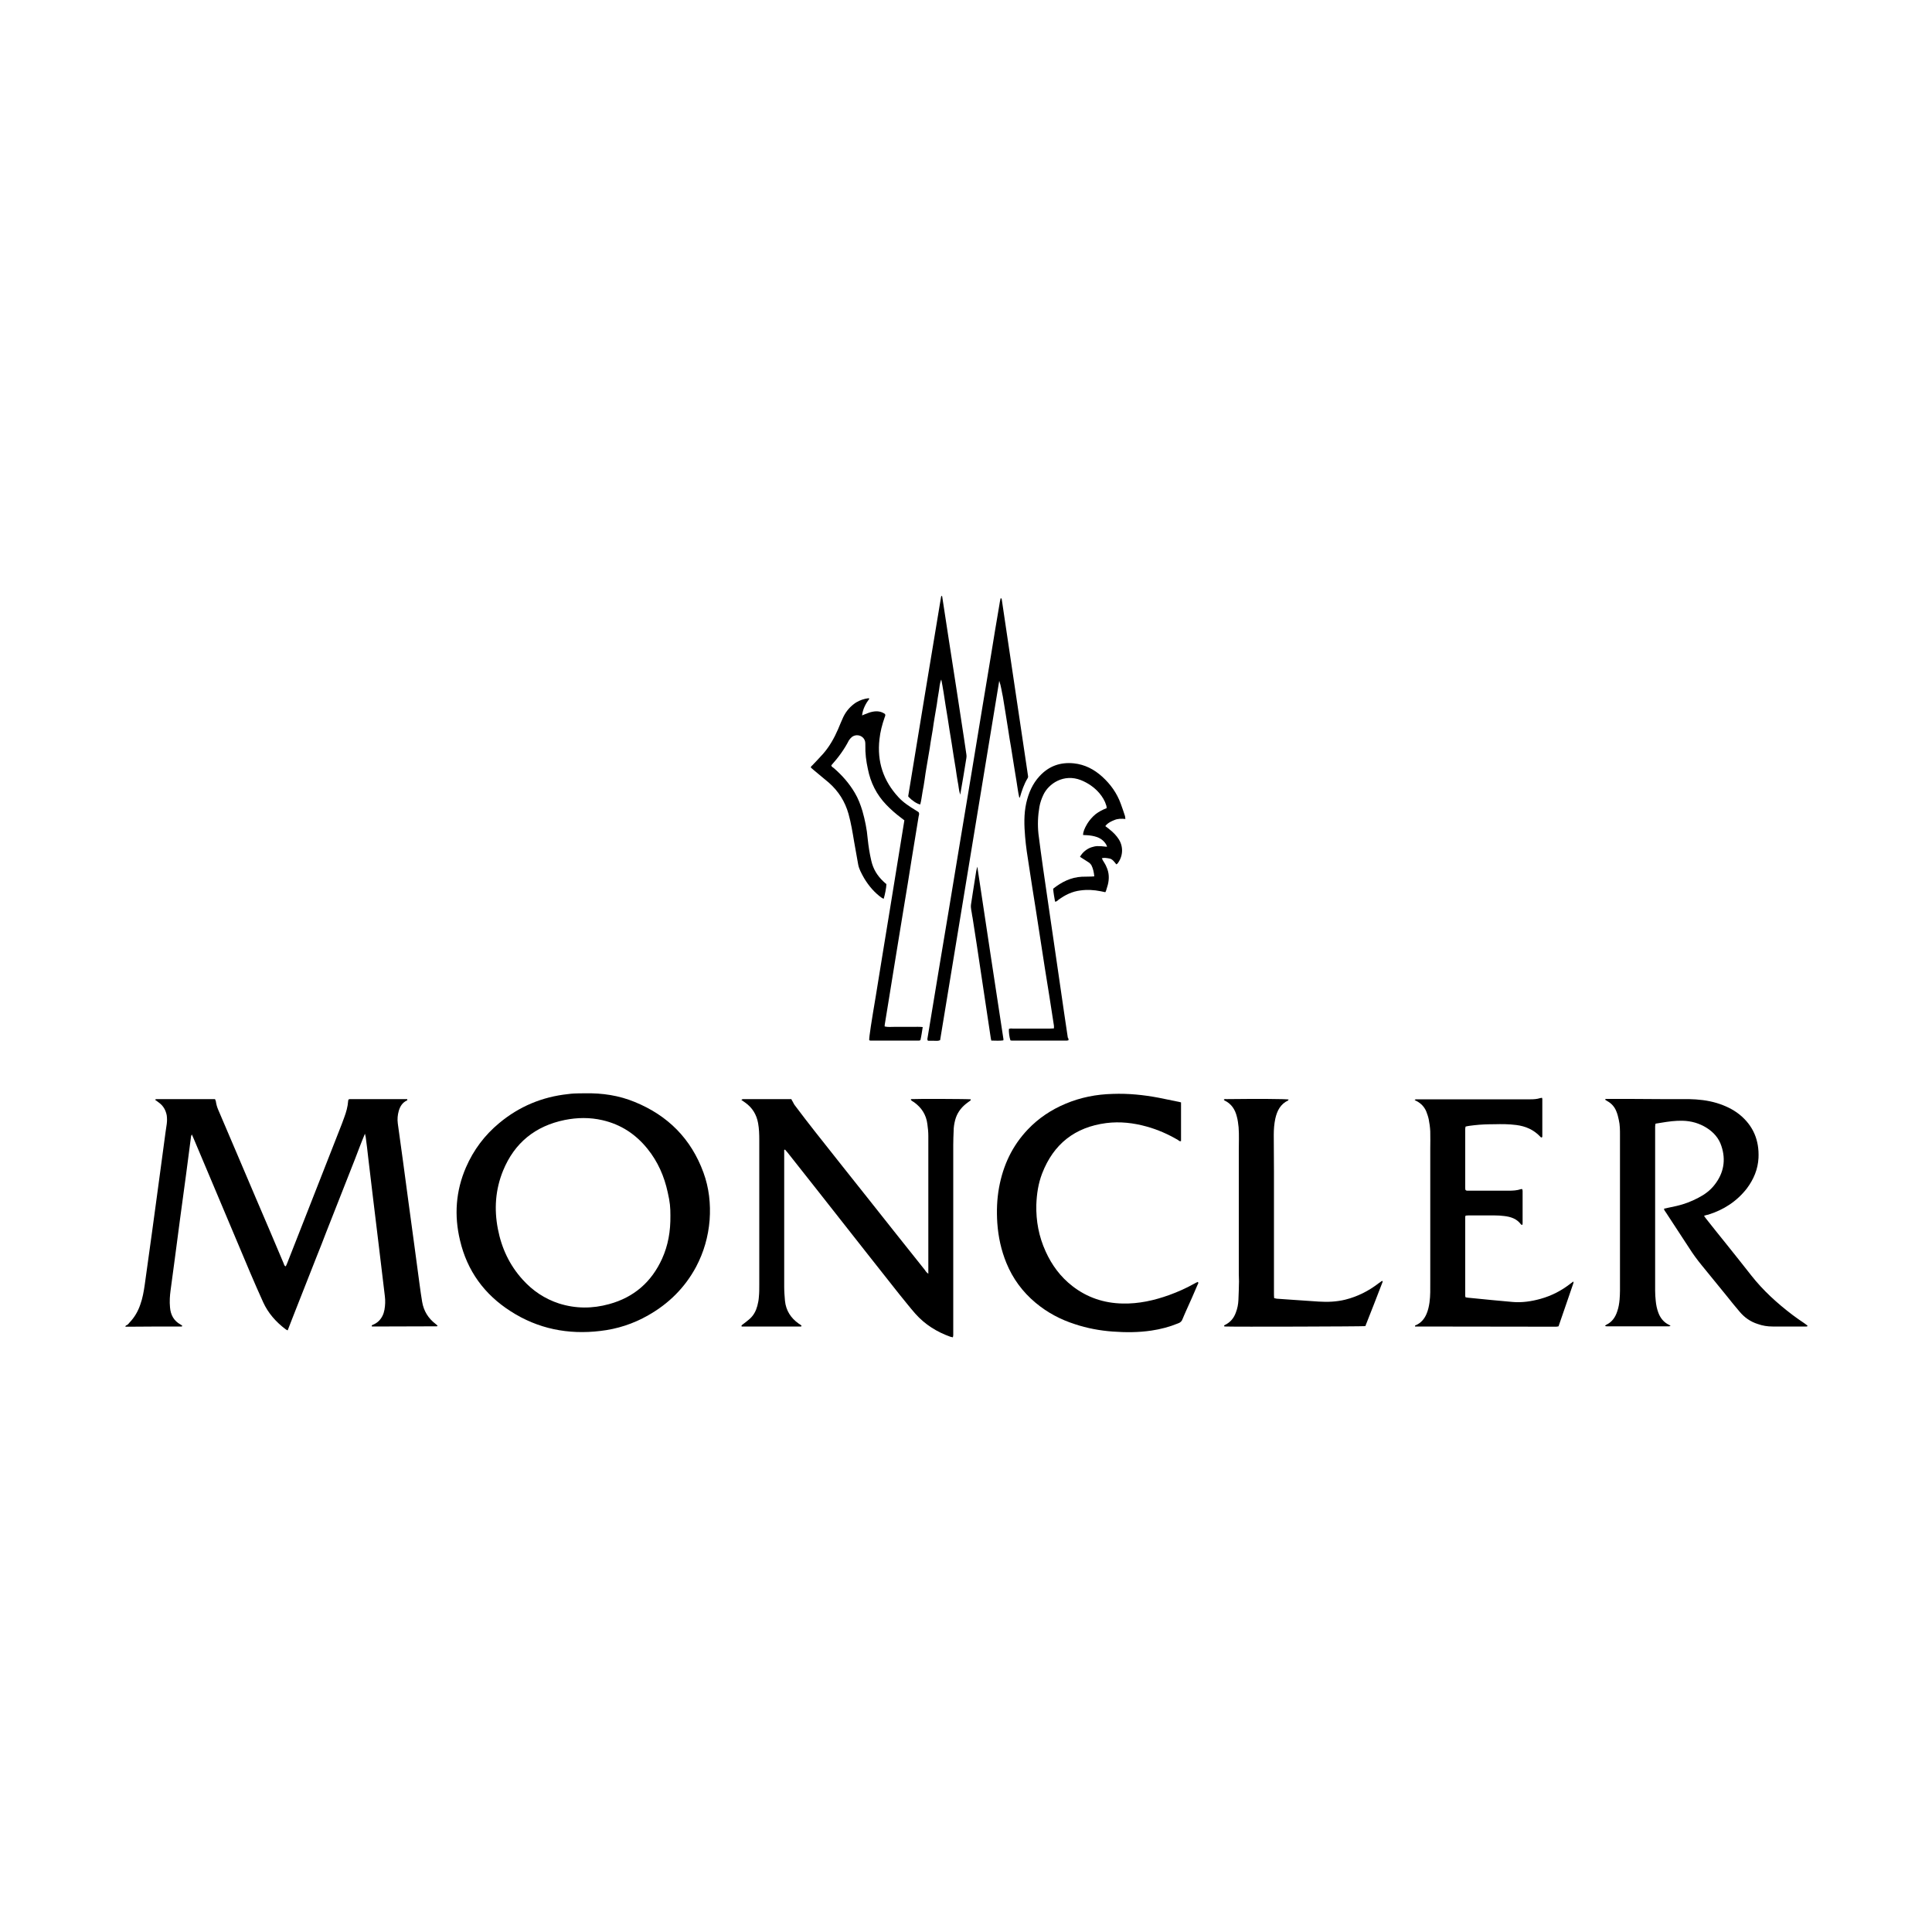
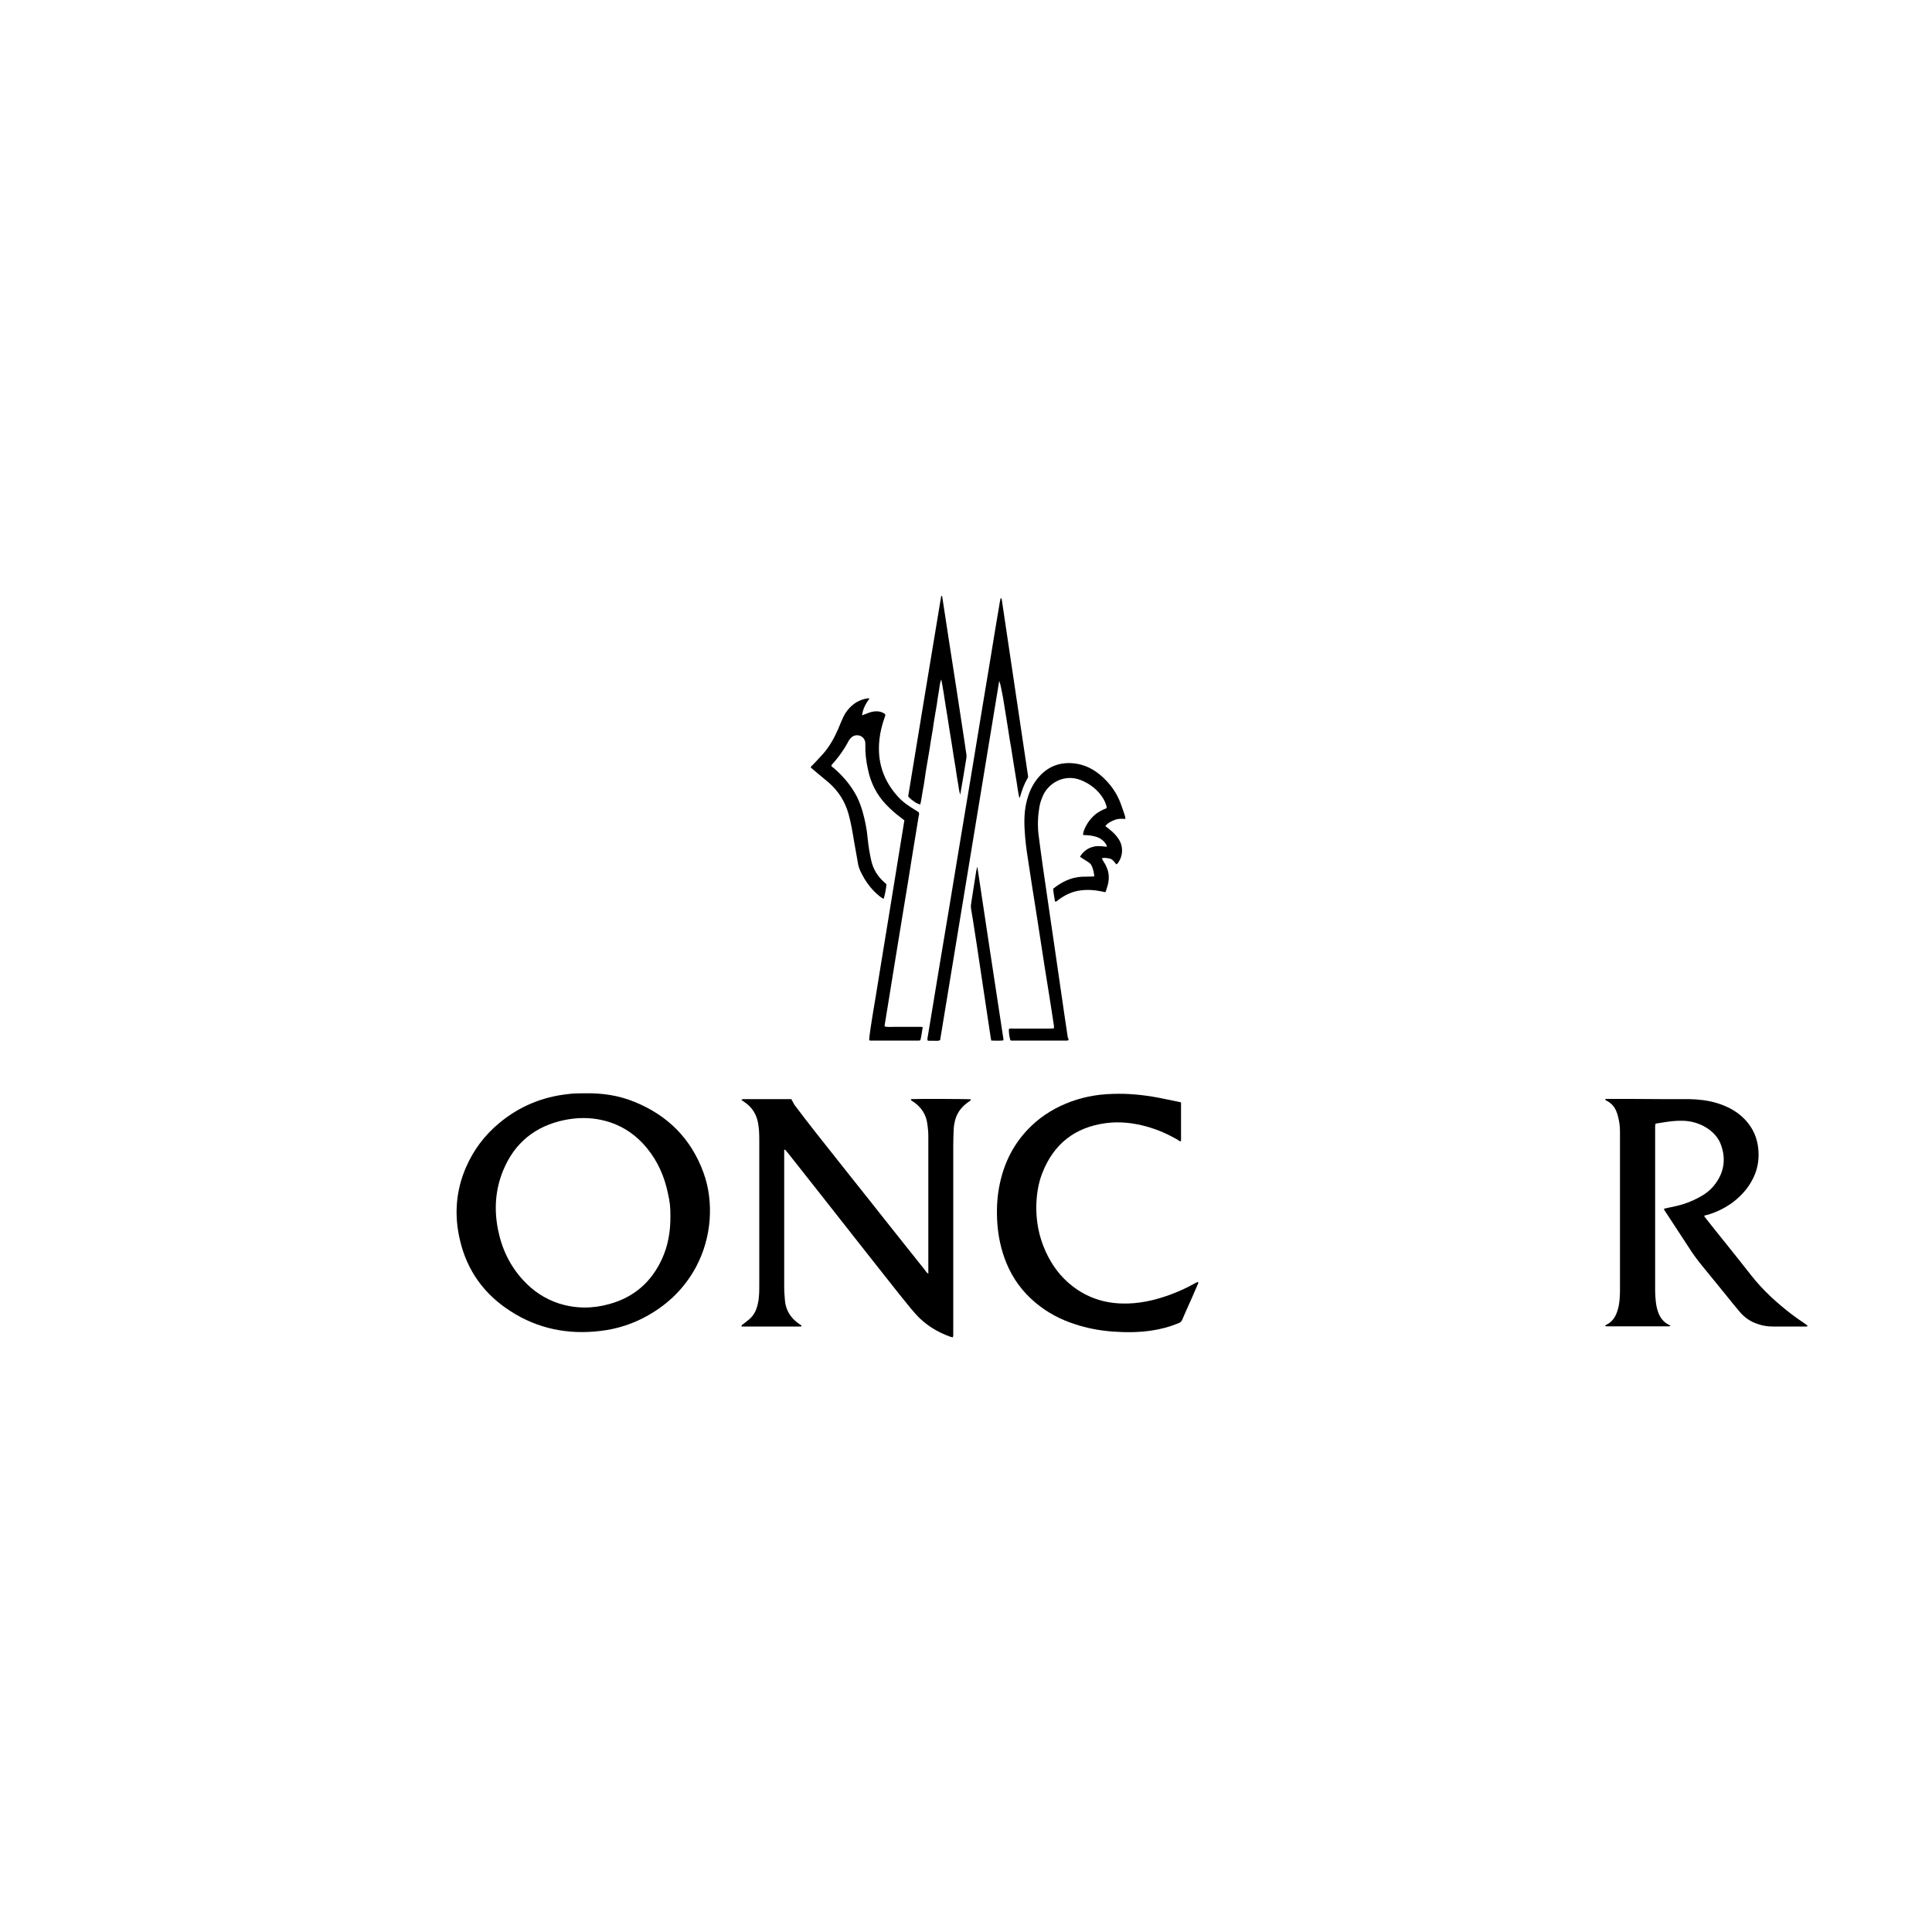
<svg xmlns="http://www.w3.org/2000/svg" version="1.1" id="Capa_1" x="0px" y="0px" width="1000px" height="1000px" viewBox="0 0 1000 1000" style="enable-background:new 0 0 1000 1000;" xml:space="preserve">
  <g>
-     <path d="M65.1,686.1c0.9-0.2,1.4-0.9,1.9-1.5c2.6-2.7,4.4-5.8,5.6-9.3c1.2-3.3,1.8-6.8,2.3-10.2c1.3-9.1,2.5-18.3,3.8-27.4 c1.3-9.8,2.7-19.6,4-29.5c1-7.4,2-14.9,3-22.3c0.2-1.4,0.4-2.7,0.6-4.1c0.2-1.5,0.2-3,0-4.5c-0.5-2.6-1.7-4.8-3.8-6.4 c-0.7-0.5-1.4-1.1-2.3-1.7c0.4-0.2,0.6-0.3,0.9-0.3c0.5,0,1.1,0,1.7,0c8.8,0,17.6,0,26.4,0c0.7,0,1.4,0,2.1,0 c0.1,0.4,0.3,0.7,0.4,1c0.2,1.5,0.6,3,1.2,4.4c6.5,15.3,13.1,30.6,19.6,46c4.8,11.2,9.6,22.4,14.3,33.6c0.2,0.5,0.3,1.2,1,1.6 c0.5-0.6,0.6-1.2,0.9-1.8c3.3-8.4,6.6-16.8,9.9-25.2c5.7-14.5,11.4-29.1,17.1-43.6c0.9-2.2,1.7-4.4,2.5-6.6c1-2.7,1.8-5.5,2-8.4 c0-0.3,0.1-0.5,0.2-0.8c0.3-0.1,0.5-0.2,0.6-0.2c9.9,0,19.8,0,29.7,0c0.2,0.4,0.2,0.6-0.1,0.7c-2.3,1.1-3.5,3-4.2,5.4 c-0.6,2.1-0.8,4.3-0.5,6.5c0.9,6.5,1.8,13.1,2.7,19.6c0.9,7,1.9,13.9,2.8,20.9c1,7.4,2,14.7,3,22.1c0.9,7,1.9,13.9,2.8,20.9 c0.4,2.9,0.8,5.9,1.3,8.8c0.8,4.8,3.2,8.6,7,11.5c0.4,0.3,0.7,0.6,1,0.9c-0.2,0.2-0.3,0.3-0.4,0.3c-11.2,0.1-22.4,0-33.6,0.1 c-0.2-0.5,0-0.7,0.3-0.8c1.2-0.5,2.3-1.1,3.3-2.1c1.6-1.6,2.5-3.6,2.9-5.8c0.4-2.3,0.5-4.6,0.2-7c-1.1-8.9-2.1-17.8-3.2-26.7 c-1-8.5-2.1-17.1-3.1-25.6c-0.8-6.4-1.5-12.9-2.3-19.3c-0.4-3.6-0.8-7.1-1.3-10.7c-0.1-0.5-0.2-0.9-0.4-1.8 c-1.9,4.5-3.5,8.8-5.1,13c-1.7,4.2-3.3,8.5-5,12.7c-1.7,4.2-3.3,8.5-5,12.7c-1.7,4.2-3.3,8.5-5,12.7c-1.6,4.2-3.2,8.3-4.9,12.5 c-1.7,4.2-3.3,8.5-5,12.7c-1.7,4.2-3.3,8.5-5,12.7c-1.7,4.2-3.3,8.5-5,12.8c-0.5-0.2-0.8-0.4-1.1-0.6c-5-3.8-9-8.3-11.6-14 c-2.3-5.1-4.6-10.3-6.8-15.5c-6.7-15.9-13.4-31.8-20.1-47.7c-3-7-5.9-14.1-8.9-21.1c-0.3-0.8-0.7-1.5-1.1-2.5 c-0.2,0.5-0.4,0.7-0.4,0.9c-0.9,6.6-1.7,13.2-2.6,19.9c-1,7.6-2.1,15.3-3.1,22.9c-0.9,6.8-1.8,13.7-2.7,20.5 c-0.7,5.5-1.5,10.9-2.2,16.4c-0.4,2.9-0.6,5.9-0.3,8.9c0.3,3.9,2,7,5.5,8.9c0.3,0.2,0.6,0.4,0.9,0.7c-0.2,0.2-0.3,0.3-0.4,0.3 c-9,0-17.9,0-26.9,0.1c-0.8,0-1.5,0-2.3,0C65.1,686.4,65.1,686.3,65.1,686.1z" />
    <path d="M302.8,565.9c8.9-0.2,17.6,1.1,25.8,4.5c17.1,7,29.1,19,35.5,36.5c2.9,7.9,3.8,16.2,3.2,24.6c-0.7,8.6-3,16.6-7,24.2 c-5.8,10.8-14.2,19.1-24.8,25.1c-7.7,4.4-16,7.1-24.8,8.1c-16.6,2-32.3-1.1-46.4-10.2c-13.6-8.7-22.5-20.9-26.2-36.7 c-3.1-12.9-2.2-25.6,3.1-37.8c3.9-9,9.7-16.7,17.2-22.9c10.3-8.6,22.3-13.6,35.6-15c1-0.1,2.1-0.3,3.1-0.3 C299,565.9,300.9,565.9,302.8,565.9z M347,629.1c0-4.1-0.2-6.8-1.4-12c-1.8-8.3-5.1-15.8-10.4-22.4c-6.1-7.6-13.8-12.7-23.4-14.9 c-6.5-1.5-13-1.4-19.5-0.1c-15.2,3.1-26,11.8-31.9,26.2c-4,9.8-4.7,19.9-2.7,30.2c1.9,9.9,6,18.7,12.8,26.2 c5.2,5.8,11.5,10,18.9,12.4c8.6,2.7,17.2,2.7,25.9,0.3c12.8-3.5,21.9-11.4,27.4-23.5C345.8,644.6,347.1,637.4,347,629.1z" />
    <path d="M480.5,659.3c0-1.1,0-1.8,0-2.5c0-22.9,0-45.9,0-68.8c0-2.1-0.2-4.1-0.5-6.2c-0.6-4.8-3-8.5-6.9-11.3 c-0.6-0.4-1.3-0.7-1.7-1.3c0.1-0.2,0.2-0.3,0.3-0.3c2.6-0.2,29.3-0.1,30.7,0.1c0.2,0.3,0,0.5-0.2,0.7c-0.8,0.6-1.6,1.1-2.3,1.7 c-2.7,2.2-4.6,4.9-5.5,8.3c-0.5,1.9-0.8,3.8-0.8,5.7c-0.1,2.4-0.2,4.8-0.2,7.2c0,31.8,0,63.6,0,95.4c0,1,0,2.1,0,3.1 c0,0.3-0.1,0.6-0.2,1.1c-0.5-0.1-0.9-0.2-1.3-0.3c-7-2.5-13.1-6.3-18.1-11.9c-2.9-3.3-5.6-6.8-8.4-10.2 c-10.1-12.7-20.1-25.5-30.2-38.3c-9.2-11.7-18.4-23.4-27.6-35c-0.4-0.5-0.9-1-1.3-1.5c-0.6,0.2-0.4,0.6-0.4,0.9c0,1,0,1.9,0,2.9 c0,22.4,0,44.9,0,67.3c0,2.4,0.2,4.8,0.4,7.2c0.5,5,3,8.9,7.1,11.8c0.5,0.4,1.2,0.6,1.5,1.2c-0.1,0.1-0.2,0.3-0.3,0.3 c-10.3,0-20.5,0-30.7,0c-0.3-0.4,0-0.6,0.3-0.9c1.3-1,2.7-2,3.9-3.1c2-1.8,3.2-4.1,3.9-6.7c0.4-1.5,0.7-3.1,0.8-4.7 c0.2-2.1,0.2-4.1,0.2-6.2c0-25,0-50,0-75c0-2.9-0.1-5.8-0.6-8.6c-0.8-4.5-3-8.1-6.7-10.7c-0.6-0.4-1.2-0.9-2-1.4 c0.4-0.2,0.6-0.4,0.8-0.4c0.5,0,1.1,0,1.7,0c7.1,0,14.2,0,21.3,0c0.7,0,1.4,0,2.1,0c0.2,0.4,0.4,0.9,0.7,1.3 c0.4,0.8,0.8,1.6,1.4,2.3c3.4,4.5,6.8,9,10.3,13.4c8.9,11.3,17.9,22.6,26.8,33.8c9.9,12.5,19.8,25,29.8,37.5 C479,657.8,479.4,658.5,480.5,659.3z" />
    <path d="M882,629.3c0.4,0.5,0.6,1,1,1.4c3.4,4.3,6.8,8.6,10.3,12.9c4.4,5.5,8.8,11,13.1,16.5c6.2,7.9,13.5,14.5,21.4,20.5 c2,1.5,4,2.9,6.1,4.3c0.6,0.4,1.2,0.9,1.7,1.3c-0.2,0.5-0.5,0.4-0.7,0.4c-5.8,0-11.6,0-17.4,0c-2.6,0-5.2-0.4-7.7-1.3 c-3.8-1.2-6.9-3.4-9.4-6.4c-2.3-2.7-4.6-5.5-6.8-8.3c-4.3-5.2-8.5-10.5-12.8-15.7c-2.3-2.8-4.5-5.8-6.4-8.8 c-4-6.2-8.1-12.3-12.1-18.5c-0.4-0.6-1-1.2-1-2c2.2-0.5,4.3-0.9,6.5-1.4c3.9-0.9,7.6-2.3,11.2-4.2c3.3-1.7,6.2-3.8,8.5-6.8 c4.7-6,5.9-12.8,3.5-20c-1.3-4.1-4.1-7.2-7.6-9.4c-3.8-2.4-8-3.6-12.5-3.7c-3.7-0.1-7.3,0.4-10.9,1c-1,0.2-2,0.3-3.1,0.5 c-0.1,0.6-0.2,1-0.2,1.5c0,1,0,2.1,0,3.1c0,25.6,0,51.2,0,76.8c0,3.4-0.1,6.9,0.3,10.3c0.2,2.1,0.6,4.1,1.3,6 c1,2.8,2.8,5.1,5.5,6.4c0.2,0.1,0.5,0.3,0.9,0.5c-0.4,0.2-0.6,0.3-0.8,0.3c-0.3,0-0.7,0-1,0c-10.1,0-20.1,0-30.2,0 c-0.6,0-1.2,0.1-2-0.2c0.4-0.3,0.5-0.5,0.7-0.6c3-1.4,4.7-3.9,5.7-7c0.7-2,1-4,1.2-6.1c0.1-1.5,0.2-3,0.2-4.5c0-26.9,0-53.7,0-80.6 c0-2.6,0-5.2-0.6-7.8c-0.3-1.5-0.7-3.1-1.3-4.5c-0.9-2.3-2.5-4.1-4.7-5.3c-0.4-0.2-0.7-0.5-1.1-0.7c0.2-0.5,0.5-0.4,0.7-0.4 c9.6,0,19.3,0,28.9,0.1c4.6,0,9.2,0,13.8,0c4.8,0.1,9.6,0.6,14.3,2c4.3,1.3,8.4,3.2,11.9,6c7.1,5.8,10.2,13.3,9.8,22.4 c-0.3,5.9-2.5,11.1-6,15.8c-5.2,6.7-12,11.1-20,13.6C883.5,628.8,882.8,629,882,629.3z" />
    <path d="M611.3,570.6c0,6.8,0,13.4,0,20c-0.7,0.3-1.1-0.2-1.5-0.5c-5.1-3-10.5-5.4-16.3-7c-6.8-1.9-13.8-2.7-20.9-1.8 c-16.2,2.1-27.3,10.8-33.2,26.1c-2,5.2-2.8,10.6-3,16.2c-0.2,8.4,1.3,16.4,4.8,24.1c3.2,7.1,7.7,13.2,13.9,18 c7.6,5.9,16.3,8.8,25.9,9c8.4,0.2,16.4-1.6,24.2-4.4c4.4-1.6,8.7-3.5,12.8-5.8c0.7-0.4,1.3-0.7,2-1c0.5,0.6,0.1,1-0.1,1.4 c-1.9,4.5-3.9,9-5.9,13.4c-0.6,1.4-1.3,2.9-1.9,4.4c-0.4,1.2-1.2,1.9-2.4,2.3c-4.4,1.8-9,3-13.7,3.7c-6.7,1-13.4,1-20.2,0.5 c-6.6-0.5-13.1-1.7-19.4-3.8c-7.5-2.4-14.3-6-20.4-11.1c-6.7-5.6-11.8-12.5-15.1-20.6c-2.7-6.6-4.2-13.5-4.7-20.7 c-0.4-6.1-0.2-12.3,0.9-18.3c2.1-11.5,6.8-21.6,14.9-30.1c5.5-5.8,12.1-10.2,19.5-13.3c7.8-3.3,16-4.9,24.5-5.1 c8-0.3,15.9,0.5,23.8,2c3.1,0.6,6.2,1.3,9.3,1.9C609.8,570.2,610.5,570.4,611.3,570.6z" />
-     <path d="M732.2,569.3c0.4-0.2,0.5-0.3,0.7-0.3c0.9,0,1.8,0,2.7,0c18,0,36.1,0,54.1,0c0.8,0,1.7,0,2.5,0c1.7,0,3.3-0.1,4.9-0.6 c0.3-0.1,0.7-0.1,1-0.2c0.1,0.3,0.2,0.4,0.2,0.6c0,6.5,0,12.9,0,19.4c0,0.2-0.1,0.4-0.2,0.5c-0.5,0.2-0.7-0.2-0.9-0.4 c-3.4-3.6-7.6-5.4-12.4-6c-3.8-0.5-7.6-0.5-11.3-0.4c-3.4,0-6.9,0.1-10.3,0.5c-1.5,0.2-3,0.3-4.6,0.7c-0.1,0.4-0.2,0.8-0.2,1.2 c0,10.3,0,20.5,0,30.8c0,0.3,0.1,0.5,0.1,0.8c0.5,0.5,1,0.4,1.6,0.4c3.6,0,7.2,0,10.7,0c3.4,0,6.7,0,10.1,0c2.1,0,4.3-0.1,6.3-0.8 c0.2-0.1,0.4,0,0.7,0c0.1,0.3,0.2,0.6,0.2,1c0,5.6,0,11.2,0,16.7c0,0.3-0.1,0.5-0.1,0.8c-0.3-0.1-0.6-0.1-0.7-0.2 c-2.2-3-5.3-4-8.8-4.4c-1.6-0.2-3.3-0.3-4.9-0.3c-4.5,0-9.1,0-13.6,0c-0.5,0-0.9,0.1-1.4,0.1c-0.1,0.3-0.2,0.5-0.2,0.7 c0,13.6,0,27.3,0,40.9c0,0.2,0.1,0.4,0.2,0.7c0.8,0.1,1.6,0.3,2.4,0.3c7.3,0.7,14.7,1.5,22,2.1c4.8,0.4,9.6-0.3,14.3-1.6 c5.8-1.6,11-4.3,15.7-8c0.4-0.3,0.9-0.6,1.4-1c0,0.4,0.1,0.6,0,0.8c-2.6,7.5-5.1,15-7.7,22.4c-0.5,0.1-0.9,0.2-1.3,0.2 c-24.3,0-48.6-0.1-72.9-0.1c0,0-0.1-0.1-0.1-0.2c-0.1-0.4,0.3-0.4,0.5-0.5c2.7-1.2,4.4-3.3,5.5-5.9c0.8-1.9,1.2-3.8,1.5-5.8 c0.5-3.6,0.4-7.1,0.4-10.7c0-0.8,0-1.7,0-2.5c0-22.1,0-44.2,0-66.3c0-3,0.1-6.1,0-9.1c-0.1-2.1-0.4-4.3-0.8-6.3 c-0.3-1.4-0.8-2.8-1.3-4.1c-1-2.3-2.6-4-4.8-5.2C732.9,569.8,732.6,569.6,732.2,569.3z" />
-     <path d="M633.4,569.2c0.5-0.5,1-0.3,1.4-0.3c16.2-0.2,30.6-0.1,32.2,0.2c-0.1,0.2-0.2,0.4-0.3,0.5c-4,1.9-5.7,5.4-6.6,9.4 c-0.6,2.8-0.8,5.6-0.8,8.4c0,6.3,0.1,12.7,0.1,19c0,20.9,0,41.9,0,62.8c0,0.9,0,1.8,0.1,2.7c0.5,0.1,0.9,0.2,1.3,0.3 c2.9,0.2,5.8,0.4,8.6,0.6c4.4,0.3,8.8,0.6,13.2,0.9c4.6,0.3,9.2,0.1,13.7-1c6.4-1.6,12.1-4.5,17.3-8.5c0.5-0.4,1.1-0.8,1.7-1.2 c0,0,0.1,0,0.3,0.1c0,0.2,0.1,0.4,0,0.5c-2.9,7.6-5.9,15.2-8.9,22.8c-1.8,0.2-67.3,0.4-72.4,0.2c-0.2,0-0.5-0.1-0.7-0.1 c-0.1-0.6,0.3-0.6,0.6-0.8c2.8-1.4,4.5-3.6,5.5-6.4c0.8-2.1,1.2-4.2,1.3-6.4c0.2-3.2,0.2-6.5,0.3-9.7c0-1.3-0.1-2.6-0.1-3.9 c0-21.3,0-42.7,0-64c0-3.9,0.2-7.8-0.1-11.8c-0.2-1.8-0.4-3.7-0.9-5.5c-0.9-3.7-2.8-6.7-6.4-8.4 C633.7,569.5,633.6,569.4,633.4,569.2z" />
    <path d="M477.6,531.6c-0.4,2.5-0.7,4.7-1.2,6.8c-0.3,0.1-0.5,0.2-0.7,0.2c-8.4,0-16.8,0-25.2,0c-0.2,0-0.4-0.1-0.6-0.2 c-0.1-1.6,1.2-9.8,3.4-22.8c1.3-7.6,2.4-15.2,3.7-22.8c1.2-7.5,2.5-15.1,3.7-22.6c1.2-7.6,2.5-15.2,3.7-22.8 c1.2-7.6,2.5-15.2,3.7-22.8c-0.6-0.5-1.2-0.9-1.7-1.3c-2.8-2.1-5.3-4.3-7.7-6.8c-5-5.2-8.1-11.4-9.5-18.5 c-0.9-4.1-1.4-8.1-1.3-12.3c0-0.6,0-1.2-0.1-1.8c-0.7-3.2-4.5-4.3-6.9-2.4c-0.6,0.5-1.1,1.1-1.5,1.7c-2.4,4.7-5.5,8.9-9,12.8 c0,0-0.1,0.1-0.1,0.2c0.1,0.7,0.7,0.9,1.2,1.3c4.3,3.7,8,7.9,10.9,12.8c1.8,3,3,6.2,4,9.5c1.3,4.6,2.3,9.4,2.7,14.2 c0.4,3.9,1,7.8,1.9,11.6c1,4.3,3.1,7.7,6.3,10.7c0.5,0.5,1,0.9,1.5,1.3c0,1.7-0.8,5.7-1.4,7.6c-0.3-0.1-0.6-0.3-0.9-0.4 c-3.8-2.7-6.8-6.2-9.2-10.2c-0.7-1.2-1.4-2.5-2-3.8c-0.5-1.1-0.9-2.2-1.1-3.3c-0.7-3.9-1.4-7.9-2.1-11.8c-0.8-4.8-1.6-9.7-2.9-14.4 c-1.8-6.4-5.2-11.8-10.2-16.2c-2.6-2.2-5.2-4.3-7.8-6.5c-0.5-0.4-1-0.9-1.5-1.3c0-0.7,0.5-0.9,0.8-1.2c1.9-2,3.8-4,5.6-6 c3.3-3.8,5.7-8.1,7.7-12.7c0.9-2.1,1.7-4.2,2.7-6.3c1.5-3.1,3.7-5.6,6.6-7.5c2-1.2,4.1-1.9,6.4-2.2c0.1,0,0.2,0.1,0.5,0.2 c-1.9,2.6-3.4,5.3-3.8,8.7c0.7-0.3,1.2-0.5,1.7-0.7c1.2-0.4,2.4-1,3.7-1.2c2.4-0.5,4.6-0.2,6.5,1.2c0.3,0.7,0,1.2-0.2,1.7 c-1.3,3.7-2.3,7.5-2.7,11.4c-1.3,11.5,2,21.5,9.9,30c2.5,2.7,5.6,4.7,8.7,6.6c0.6,0.4,1.2,0.7,1.7,1.1c0.4,0.7,0.2,1.4,0,2.1 c-1.2,7.1-2.3,14.3-3.5,21.4c-1.4,8.8-2.8,17.7-4.3,26.5c-1.2,7.1-2.3,14.3-3.5,21.4c-1.3,8.2-2.7,16.4-4,24.7 c-0.7,4.5-1.5,9-2.2,13.5c-0.1,0.4-0.1,0.8-0.1,1.3c1.7,0.4,3.4,0.2,5,0.2c1.6,0,3.2,0,4.8,0c1.7,0,3.3,0,5,0 C474.1,531.5,475.7,531.4,477.6,531.6z" />
    <path d="M553.1,538.4c-0.4,0.1-0.6,0.2-0.8,0.2c-9.6,0-19.1,0-28.7,0c-0.2,0-0.4-0.1-0.6-0.1c-0.6-1.7-0.9-4.4-0.8-5.9 c0.7-0.4,1.5-0.2,2.2-0.2c6.3,0,12.7,0,19,0c0.7,0,1.3-0.1,2.1-0.1c0-0.6,0.1-1.1,0-1.5c-1.5-9.9-3.1-19.9-4.7-29.8 c-1.6-10.1-3.1-20.3-4.7-30.4c-1.2-7.5-2.4-15-3.5-22.4c-0.8-5-1.6-10.1-2-15.1c-0.5-5.8-0.7-11.7,0.6-17.5 c1.2-5.2,3.2-9.9,6.9-13.9c4.8-5.2,10.7-7.3,17.7-6.6c5.7,0.6,10.5,3.1,14.7,6.9c4.3,3.9,7.6,8.5,9.6,14c0.8,2.1,1.5,4.3,2.2,6.4 c0.1,0.4,0.1,0.9,0.2,1.5c-2.1-0.2-4-0.2-5.8,0.6c-1.3,0.5-2.5,1.1-3.6,2c-0.4,0.3-0.6,0.7-1,1.1c0.8,0.6,1.5,1.1,2.2,1.7 c1.9,1.5,3.6,3.2,4.9,5.3c2.4,4,2,8.8-0.8,12.4c-0.1,0.1-0.3,0.2-0.6,0.4c-0.4-0.6-0.9-1.1-1.3-1.6c-0.7-0.8-1.5-1.4-2.6-1.5 c-1.2-0.2-2.3-0.4-3.6-0.1c0.2,0.3,0.3,0.6,0.4,0.9c0.7,1.2,1.5,2.3,2,3.6c1.4,3,1.5,6.1,0.7,9.3c-0.3,1-0.6,2-0.9,3 c-0.1,0.3-0.2,0.5-0.4,0.8c-0.8-0.2-1.6-0.3-2.4-0.5c-3.5-0.7-7-0.9-10.5-0.4c-4.2,0.5-7.9,2.3-11.3,4.8c-0.5,0.4-0.9,1-1.8,1 c-0.4-2.2-0.8-4.4-1-6.7c4.4-3.5,9.2-5.9,14.8-6.2c1.6-0.1,3.3,0,5-0.1c0.5,0,0.9-0.1,1.5-0.1c-0.2-2.1-0.6-4-1.5-5.8 c-0.3-0.5-0.8-1-1.2-1.3c-0.9-0.6-1.8-1.2-2.8-1.8c-0.6-0.4-1.3-0.8-1.9-1.2c1.2-2.3,3.7-4.3,6.1-5c2-0.6,3-0.8,7.9-0.2 c-0.1-0.4-0.2-0.7-0.3-0.9c-1.1-2-2.7-3.3-4.8-4.1c-1.7-0.6-3.5-0.9-5.3-1c-0.7,0-1.4-0.1-2-0.1c0-1.6,0.7-3.4,2.2-5.9 c1.2-1.9,2.6-3.5,4.3-4.9c1.7-1.3,3.6-2.3,5.7-3.1c-0.1-0.5,0-1-0.2-1.4c-0.7-2.4-2-4.5-3.6-6.4c-2.6-3-5.8-5.2-9.5-6.7 c-8.9-3.5-16.8,1.8-19.5,7.7c-0.9,1.9-1.6,3.9-2,6.1c-0.8,4.6-1,9.3-0.5,14c0.7,5.9,1.6,11.9,2.4,17.8c1.2,8,2.3,16.1,3.5,24.1 c1.3,9.1,2.7,18.2,4,27.4c1.2,8,2.3,16.1,3.5,24.1c0.6,4,1.2,8,1.8,12.1C553,537.2,553,537.8,553.1,538.4z" />
    <path d="M517.2,352.4c-10.2,62-20.4,124-30.6,186c-1.1,0.5-2.2,0.3-3.3,0.3c-1,0-2,0-3,0c-0.4-0.6-0.3-1-0.2-1.5 c2.1-12.7,4.2-25.4,6.3-38.1c1.5-9.2,3.1-18.3,4.6-27.5c2-12.1,4-24.2,6-36.3c2-12,4-24,6-36c1.9-11.3,3.7-22.7,5.6-34 c1.4-8.6,2.9-17.2,4.3-25.9c1.4-8.6,2.8-17.3,4.3-25.9c0.2-1.3,0.4-2.5,0.7-3.8c0.6-0.1,0.5,0.3,0.6,0.5c1,6.7,2,13.5,3,20.2 c1,6.9,2.1,13.9,3.1,20.8c1.2,7.8,2.3,15.7,3.5,23.5c1,6.9,2.1,13.9,3.1,20.8c0.3,2,0.6,4.1,0.9,6.1c0.1,0.4,0,0.9-0.2,1.2 c-1.9,3.1-3,6.5-4,9.9c0,0-0.1,0.1-0.3,0.2c-0.7-2.9-1-5.9-1.5-8.8c-0.5-2.8-0.9-5.7-1.4-8.6c-0.5-2.9-0.9-5.8-1.4-8.8 c-0.5-2.9-1-5.7-1.4-8.6c-0.5-2.9-0.9-5.8-1.4-8.8c-0.5-2.9-0.9-5.7-1.4-8.6C518.5,358.1,518.2,355.2,517.2,352.4z" />
    <path d="M497,411.2c-0.8-2.3-0.8-4.5-1.3-6.7c-0.4-2.2-0.7-4.4-1-6.5c-0.4-2.2-0.7-4.5-1.1-6.7c-0.3-2.2-0.7-4.4-1-6.5 c-0.4-2.2-0.7-4.5-1.1-6.7c-0.3-2.2-0.7-4.4-1-6.5c-0.4-2.2-0.7-4.5-1.1-6.7c-0.3-2.2-0.7-4.3-1-6.5c-0.4-2.2-0.7-4.4-1.2-6.7 c-0.9,2.1-0.9,4.3-1.3,6.4c-0.4,2.2-0.7,4.3-1,6.5c-0.4,2.2-0.7,4.3-1.1,6.5c-0.4,2.2-0.7,4.4-1,6.5c-0.4,2.2-0.7,4.3-1.1,6.5 c-0.3,2.1-0.6,4.2-1,6.3c-0.4,2.2-0.7,4.3-1.1,6.5c-0.4,2.2-0.7,4.3-1,6.5c-0.3,2.2-0.7,4.4-1.1,6.5c-0.4,2.2-0.6,4.4-1.2,6.5 c-1.8-0.4-4.2-2-6.1-4c0-0.1,0-0.1-0.1-0.2c0-0.1,0-0.1,0-0.2c5.6-34.4,11.3-68.7,17-103.1c0-0.1,0.1-0.3,0.2-0.4 c0,0,0.1,0,0.2-0.1c0.1,0.1,0.2,0.3,0.2,0.5c1.1,7.4,2.3,14.8,3.4,22.2c1.3,8.4,2.6,16.7,3.9,25.1c1.3,8.5,2.6,17,3.9,25.5 c0.4,2.9,0.9,5.8,1.3,8.8c0.1,0.6,0.1,1.2,0,1.8c-1,6.2-2,12.4-3.1,18.5C497.2,411,497.2,411,497,411.2z" />
    <path d="M505.8,448.6c0.2,0.9,0.3,1.3,0.3,1.6c4.4,29.3,8.8,58.5,13.3,87.8c0,0.1-0.1,0.3-0.1,0.5c-2,0.3-4,0.1-6.2,0.1 c-0.2-0.7-0.3-1.4-0.4-2.1c-1.7-11.1-3.3-22.2-5-33.3c-1.4-9.4-2.8-18.8-4.3-28.2c-0.1-0.3-0.1-0.7-0.2-1c-0.2-2-0.9-3.9-0.6-5.9 c0.3-2,0.6-3.9,0.9-5.9c0.6-3.8,1.2-7.6,1.8-11.4C505.4,450.3,505.6,449.7,505.8,448.6z" />
  </g>
</svg>